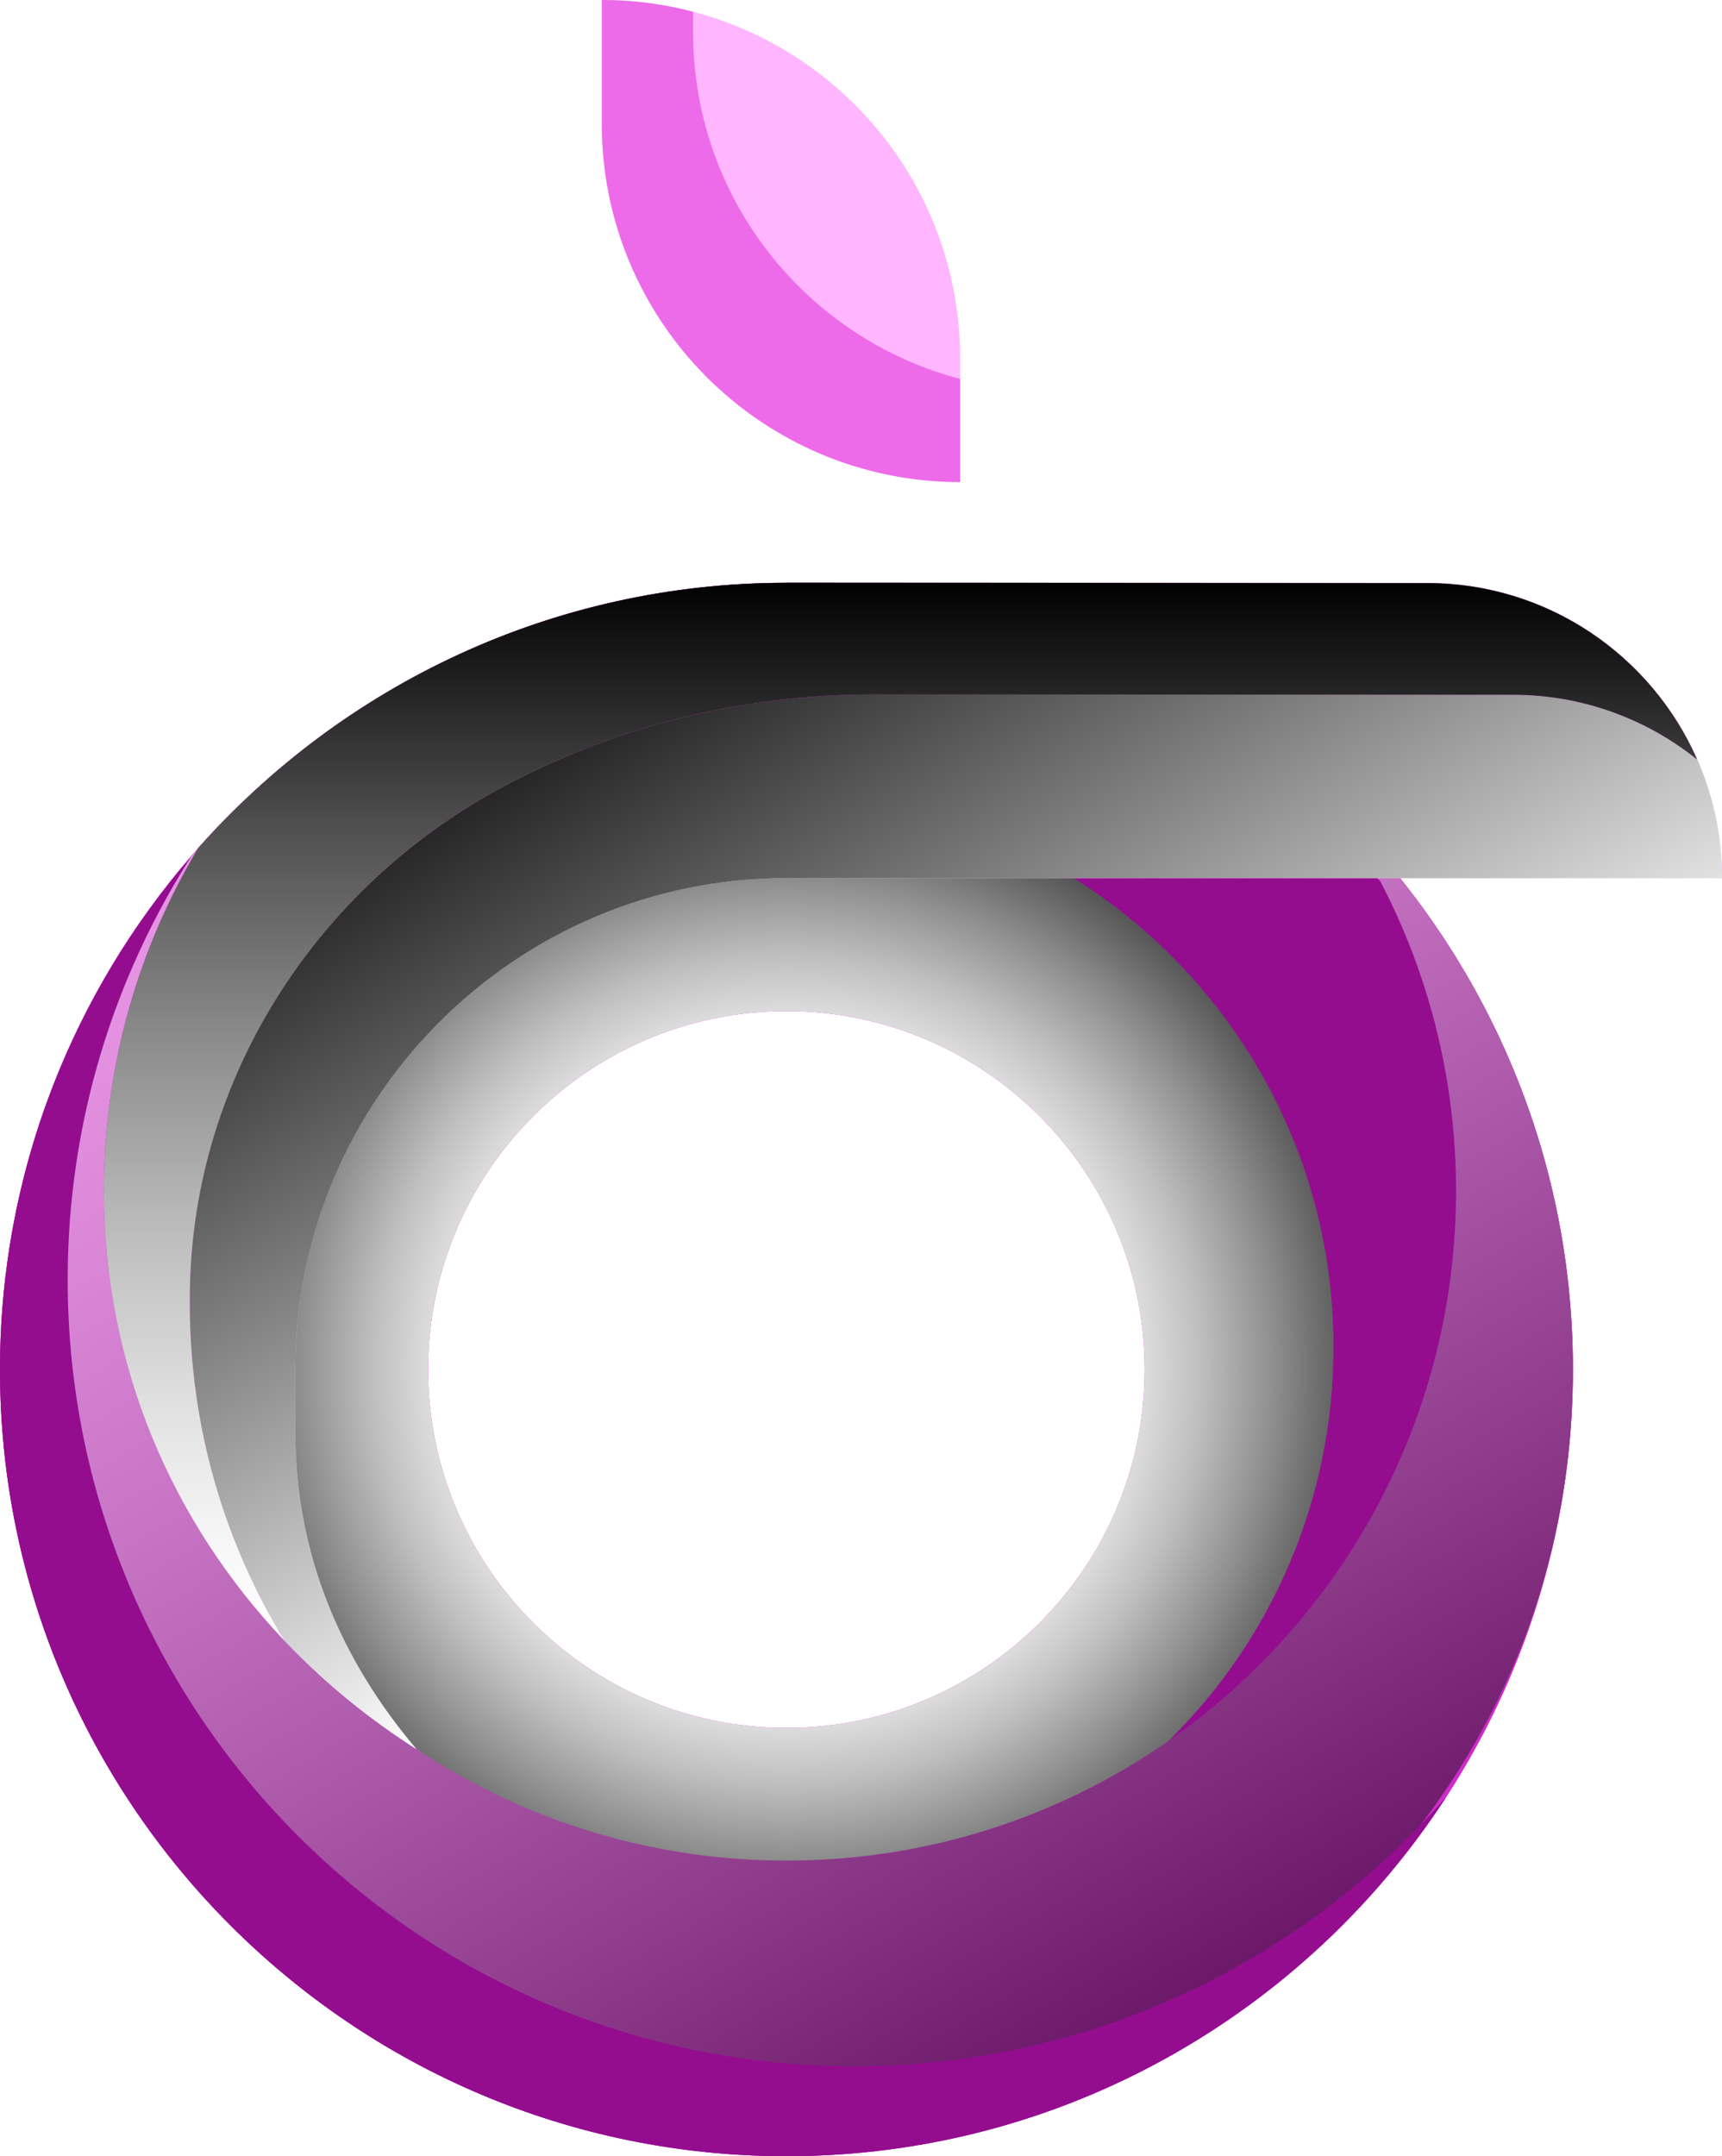
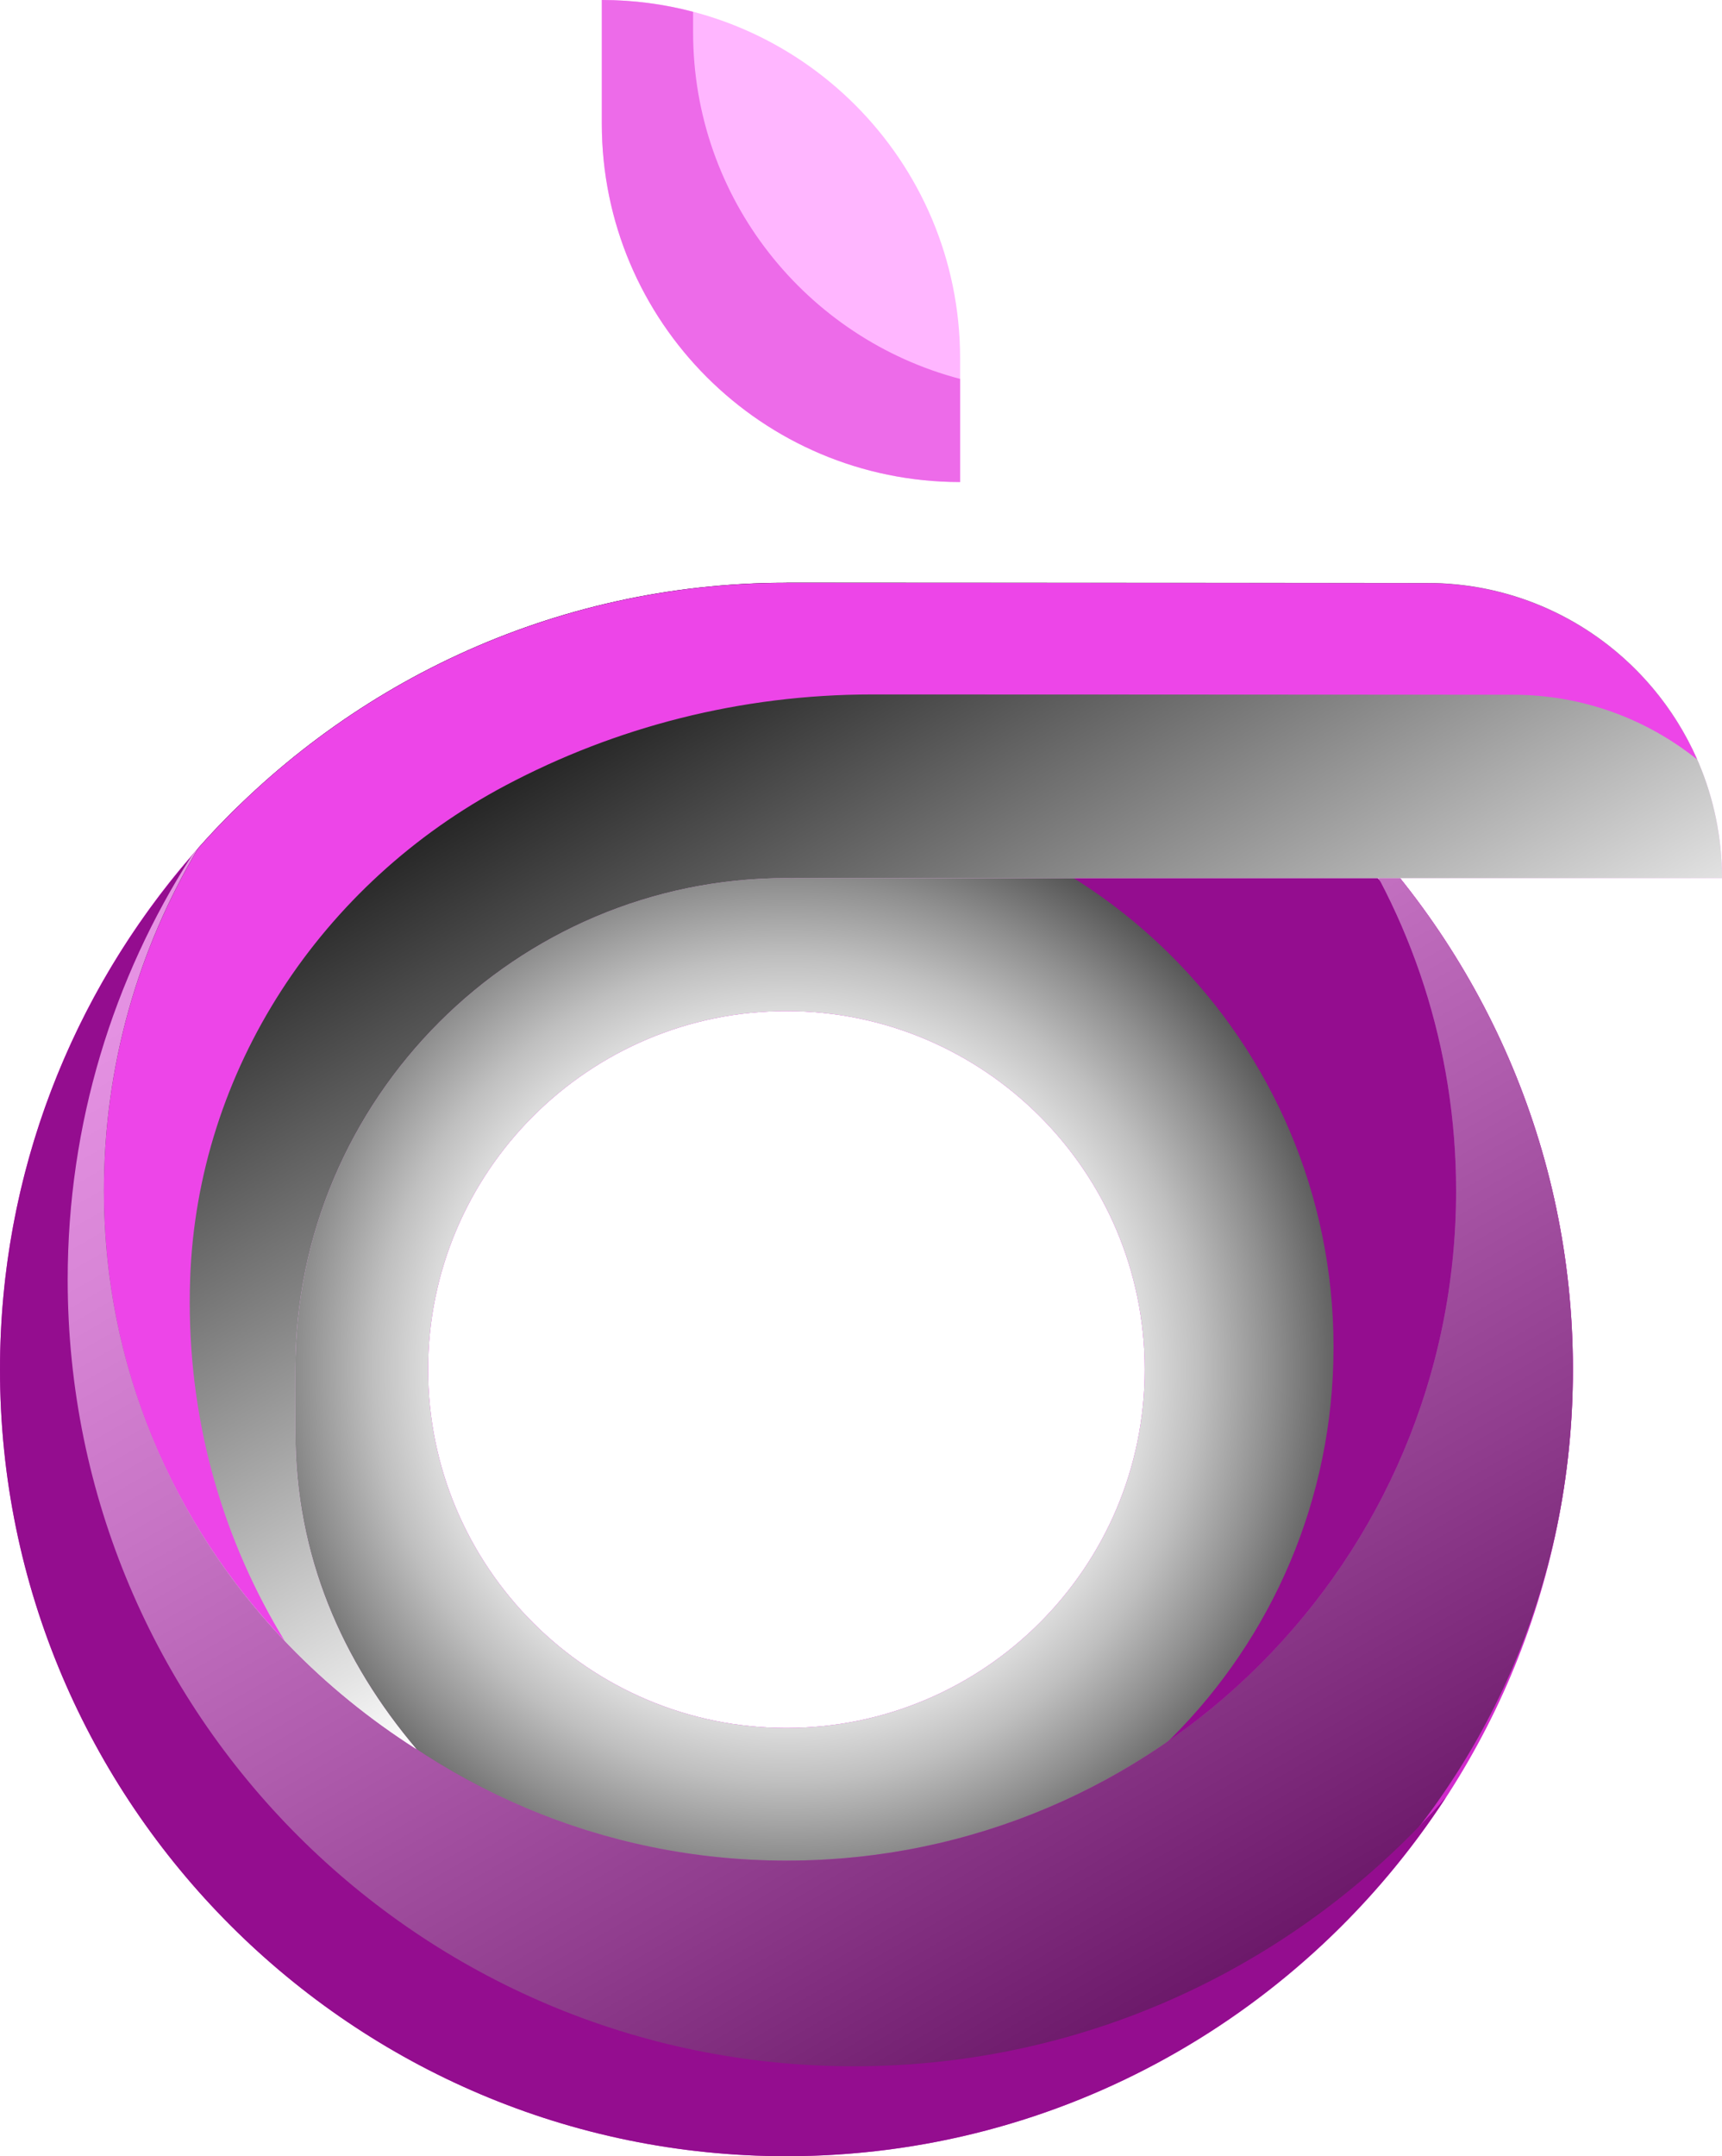
<svg xmlns="http://www.w3.org/2000/svg" xmlns:xlink="http://www.w3.org/1999/xlink" viewBox="0 0 170.71 213.68">
  <defs>
    <filter id="outer-glow-1" x="-9.2" y="-9.05" width="189.12" height="231.84" filterUnits="userSpaceOnUse">
      <feOffset dx="0" dy="0" />
      <feGaussianBlur result="blur" stdDeviation="3" />
      <feFlood flood-color="#fff" flood-opacity=".4" />
      <feComposite in2="blur" operator="in" />
      <feComposite in="SourceGraphic" />
    </filter>
    <radialGradient id="Degradado_sin_nombre_65" data-name="Degradado sin nombre 65" cx="77.96" cy="135.72" r="66.05" gradientUnits="userSpaceOnUse">
      <stop offset="0" stop-color="#fff" />
      <stop offset="0.34" stop-color="#fff" />
      <stop offset="0.39" stop-color="#fff" />
      <stop offset="0.44" stop-color="#f7f7f7" />
      <stop offset="0.52" stop-color="#e2e2e2" />
      <stop offset="0.62" stop-color="#bfbfbf" />
      <stop offset="0.73" stop-color="#8f8f8f" />
      <stop offset="0.86" stop-color="#525252" />
      <stop offset="0.99" stop-color="#080808" />
      <stop offset="1" stop-color="#000" />
    </radialGradient>
    <linearGradient id="Degradado_sin_nombre_49" data-name="Degradado sin nombre 49" x1="40.95" y1="69.87" x2="116.84" y2="201.32" gradientUnits="userSpaceOnUse">
      <stop offset="0" stop-color="#fff" />
      <stop offset="0.09" stop-color="#f7f7f7" />
      <stop offset="0.22" stop-color="#e1e1e1" />
      <stop offset="0.38" stop-color="#bebebe" />
      <stop offset="0.56" stop-color="#8e8e8e" />
      <stop offset="0.77" stop-color="#4f4f4f" />
      <stop offset="0.99" stop-color="#050505" />
      <stop offset="1" stop-color="#000" />
    </linearGradient>
    <linearGradient id="Degradado_sin_nombre_45" data-name="Degradado sin nombre 45" x1="106.83" y1="135.51" x2="60.74" y2="55.67" gradientUnits="userSpaceOnUse">
      <stop offset="0" stop-color="#fff" />
      <stop offset="0.1" stop-color="#e4e4e4" />
      <stop offset="1" stop-color="#000" />
    </linearGradient>
    <linearGradient id="Degradado_sin_nombre_49-2" data-name="Degradado sin nombre 49" x1="89.27" y1="162.61" x2="89.27" y2="57.75" xlink:href="#Degradado_sin_nombre_49" />
    <style>
      .cls-1 {
        fill: #d12acc;
      }

      .cls-2 {
        filter: url(#outer-glow-1);
      }

      .cls-3 {
        fill: #ed6be9;
      }

      .cls-4 {
        isolation: isolate;
      }

      .cls-5 {
        fill: url(#Degradado_sin_nombre_49-2);
      }

      .cls-5, .cls-6, .cls-7, .cls-8 {
        mix-blend-mode: soft-light;
      }

      .cls-6 {
        fill: url(#Degradado_sin_nombre_65);
      }

      .cls-7 {
        fill: url(#Degradado_sin_nombre_45);
      }

      .cls-9 {
        fill: #ed45e8;
      }

      .cls-8 {
        fill: url(#Degradado_sin_nombre_49);
        opacity: .5;
      }

      .cls-10 {
        fill: #940d8f;
      }

      .cls-11 {
        fill: #b825b3;
      }

      .cls-12 {
        fill: #ffb6ff;
      }
    </style>
  </defs>
  <g class="cls-4">
    <g id="Objects">
      <g class="cls-2">
        <path class="cls-3" d="M77.96,201.77c-36.42,0-66.05-29.63-66.05-66.05s29.63-66.05,66.05-66.05,66.05,29.63,66.05,66.05-29.63,66.05-66.05,66.05ZM77.96,100.2c-19.59,0-35.52,15.93-35.52,35.52s15.93,35.52,35.52,35.52,35.52-15.93,35.52-35.52-15.93-35.52-35.52-35.52Z" />
        <path class="cls-11" d="M77.96,59.49C35.93,59.49,1.74,93.68,1.74,135.72s34.19,76.23,76.23,76.23,76.23-34.19,76.23-76.23S120,59.49,77.96,59.49ZM77.42,188.27c-30.26,0-54.78-24.53-54.78-54.78s24.53-54.78,54.78-54.78,54.78,24.53,54.78,54.78-24.53,54.78-54.78,54.78Z" />
        <path class="cls-1" d="M132.28,79.86c7.6,10.8,12.07,23.95,12.07,38.15,0,36.64-29.68,66.34-66.31,66.38-.02,0-.05,0-.07,0h0c-36.66,0-66.39-29.72-66.39-66.39,0-14.2,4.48-27.35,12.07-38.15C9.08,94.03,0,113.83,0,135.72c0,42.99,34.97,77.96,77.96,77.96s77.96-34.97,77.96-77.96c0-21.89-9.08-41.68-23.65-55.86Z" />
        <path class="cls-9" d="M18.81,129.07c0-.78.01-1.55.04-2.32.71-20.7,12.98-39.23,31.28-48.92,10.85-5.75,23.22-9.01,36.34-9.01,5.47,0,38.33.01,63.53.03,6.9,0,13.24,2.41,18.24,6.41-4.53-10.28-14.79-17.46-26.75-17.47-25.19-.02-58.05-.03-63.53-.03-23.18,0-44.01,10.18-58.3,26.29-5.94,9.94-9.36,21.55-9.36,33.96,0,17.46,6.85,32.95,17.92,44.6-5.96-9.74-9.41-21.14-9.41-33.54Z" />
-         <path class="cls-11" d="M84.67,204.77c-43.06,0-77.96-34.9-77.96-77.96,0-15.46,4.52-29.86,12.28-41.98C7.17,98.5,0,116.28,0,135.72c0,42.99,34.97,77.96,77.96,77.96,27.37,0,51.47-14.19,65.39-35.58-14.29,16.34-35.28,26.67-58.69,26.67Z" />
        <path class="cls-1" d="M132.28,79.86c7.6,10.8,12.07,23.95,12.07,38.15,0,36.64-29.68,66.34-66.31,66.38-.02,0-.05,0-.07,0h0c-36.66,0-66.39-29.72-66.39-66.39,0-14.2,4.48-27.35,12.07-38.15C9.08,94.03,1.74,113.06,1.74,134.94c0,42.99,33.24,76.08,76.23,76.08s77.96-32.31,77.96-75.31c0-21.89-9.08-41.68-23.65-55.86Z" />
        <path class="cls-3" d="M77.96,201.77c-36.42,0-66.05-29.63-66.05-66.05s29.63-66.05,66.05-66.05,66.05,29.63,66.05,66.05-29.63,66.05-66.05,66.05ZM77.96,100.2c-19.59,0-35.52,15.93-35.52,35.52s15.93,35.52,35.52,35.52,35.52-15.93,35.52-35.52-15.93-35.52-35.52-35.52Z" />
        <path class="cls-6" d="M77.96,201.77c-36.42,0-66.05-29.63-66.05-66.05s29.63-66.05,66.05-66.05,66.05,29.63,66.05,66.05-29.63,66.05-66.05,66.05ZM77.96,100.2c-19.59,0-35.52,15.93-35.52,35.52s15.93,35.52,35.52,35.52,35.52-15.93,35.52-35.52-15.93-35.52-35.52-35.52Z" />
        <path class="cls-10" d="M77.96,59.49C35.93,59.49,1.74,93.68,1.74,135.72s34.19,76.23,76.23,76.23,76.23-34.19,76.23-76.23S120,59.49,77.96,59.49ZM77.42,188.27c-30.26,0-54.78-24.53-54.78-54.78s24.53-54.78,54.78-54.78,54.78,24.53,54.78,54.78-24.53,54.78-54.78,54.78Z" />
        <path class="cls-1" d="M132.28,79.86c7.6,10.8,12.07,23.95,12.07,38.15,0,36.64-29.68,66.34-66.31,66.38-.02,0-.05,0-.07,0h0c-36.66,0-66.39-29.72-66.39-66.39,0-14.2,4.48-27.35,12.07-38.15C9.08,94.03,1.74,113.06,1.74,134.94c0,42.99,33.24,76.08,76.23,76.08s77.96-32.31,77.96-75.31c0-21.89-9.08-41.68-23.65-55.86Z" />
        <path class="cls-8" d="M132.28,79.86c7.6,10.8,12.07,23.95,12.07,38.15,0,36.64-29.68,66.34-66.31,66.38-.02,0-.05,0-.07,0h0c-36.66,0-66.39-29.72-66.39-66.39,0-14.2,4.48-27.35,12.07-38.15C9.08,94.03,1.74,113.06,1.74,134.94c0,42.99,33.24,76.08,76.23,76.08s77.96-32.31,77.96-75.31c0-21.89-9.08-41.68-23.65-55.86Z" />
        <path class="cls-12" d="M77.96,57.75c-23.18,0-44.01,10.18-58.3,26.29-5.94,9.94-9.36,21.55-9.36,33.96,0,23.57,12.47,43.56,30.98,55.34-7.36-8.67-12-19.17-12-31.37v-6.27c0-26.84,21.84-48.68,48.68-48.68.17,0,.33.01.49.01.16,0,.33-.01.49-.01h91.77c0-16.15-13.07-29.24-29.22-29.25-25.19-.02-58.05-.03-63.53-.03Z" />
        <path class="cls-7" d="M77.96,57.75c-23.18,0-44.01,10.18-58.3,26.29-5.94,9.94-9.36,21.55-9.36,33.96,0,23.57,12.47,43.56,30.98,55.34-7.36-8.67-12-19.17-12-31.37v-6.27c0-26.84,21.84-48.68,48.68-48.68.17,0,.33.01.49.01.16,0,.33-.01.49-.01h91.77c0-16.15-13.07-29.24-29.22-29.25-25.19-.02-58.05-.03-63.53-.03Z" />
        <path class="cls-9" d="M18.81,129.07c0-.78.01-1.55.04-2.32.71-20.7,12.98-39.23,31.28-48.92,10.85-5.75,23.22-9.01,36.34-9.01,5.47,0,38.33.01,63.53.03,6.9,0,13.24,2.41,18.24,6.41-4.53-10.28-14.79-17.46-26.75-17.47-25.19-.02-58.05-.03-63.53-.03-23.18,0-44.01,10.18-58.3,26.29-5.94,9.94-9.36,21.55-9.36,33.96,0,17.46,6.85,32.95,17.92,44.6-5.96-9.74-9.41-21.14-9.41-33.54Z" />
-         <path class="cls-5" d="M18.81,129.07c0-.78.01-1.55.04-2.32.71-20.7,12.98-39.23,31.28-48.92,10.85-5.75,23.22-9.01,36.34-9.01,5.47,0,38.33.01,63.53.03,6.9,0,13.24,2.41,18.24,6.41-4.53-10.28-14.79-17.46-26.75-17.47-25.19-.02-58.05-.03-63.53-.03-23.18,0-44.01,10.18-58.3,26.29-5.94,9.94-9.36,21.55-9.36,33.96,0,17.46,6.85,32.95,17.92,44.6-5.96-9.74-9.41-21.14-9.41-33.54Z" />
-         <path class="cls-10" d="M84.67,204.77c-43.06,0-77.96-34.9-77.96-77.96,0-15.46,4.52-29.86,12.28-41.98C7.17,98.5,0,116.28,0,135.72c0,42.99,34.97,77.96,77.96,77.96,27.37,0,51.47-14.19,65.39-35.58-14.29,16.34-35.28,26.67-58.69,26.67Z" />
+         <path class="cls-10" d="M84.67,204.77c-43.06,0-77.96-34.9-77.96-77.96,0-15.46,4.52-29.86,12.28-41.98C7.17,98.5,0,116.28,0,135.72c0,42.99,34.97,77.96,77.96,77.96,27.37,0,51.47-14.19,65.39-35.58-14.29,16.34-35.28,26.67-58.69,26.67" />
        <path class="cls-12" d="M95.18,47.77h0c-19.62,0-35.52-15.9-35.52-35.52V0h0c19.62,0,35.52,15.9,35.52,35.52v12.25Z" />
        <path class="cls-3" d="M68.71,3.2V1.17c-2.89-.76-5.92-1.17-9.05-1.17h0v12.25c0,19.62,15.9,35.52,35.52,35.52h0v-10.22c-15.23-4-26.47-17.86-26.47-34.35Z" />
      </g>
    </g>
  </g>
</svg>